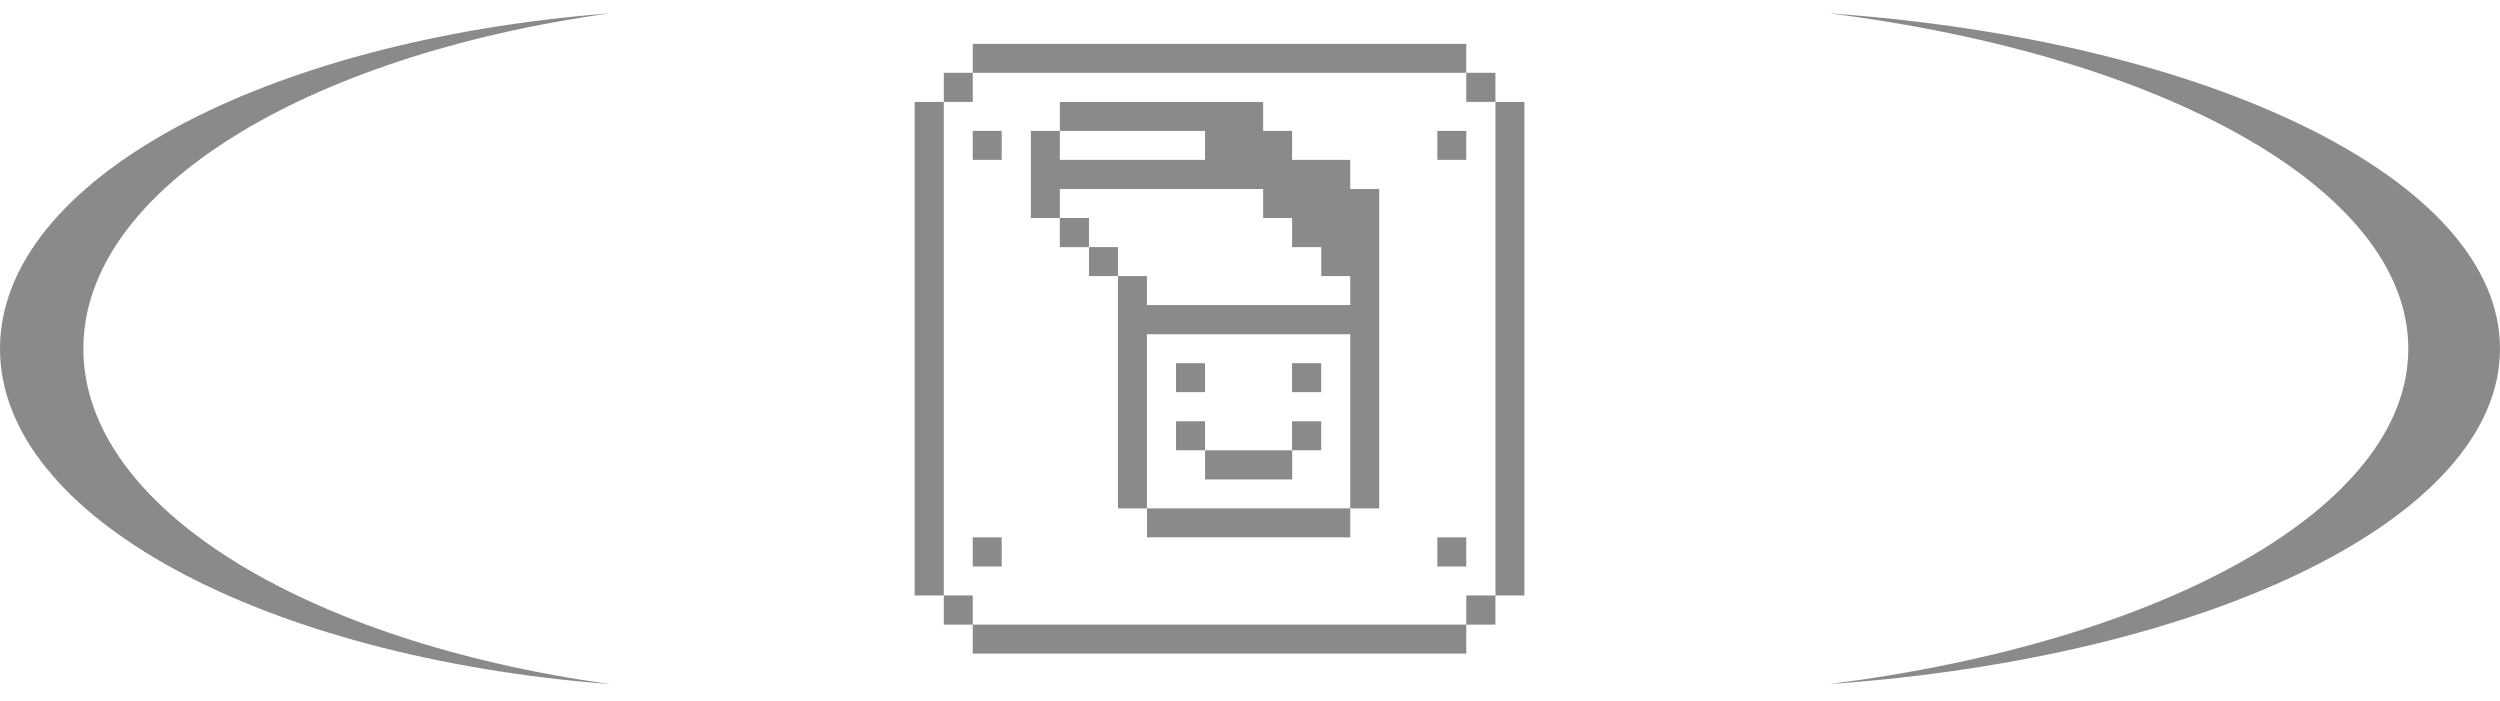
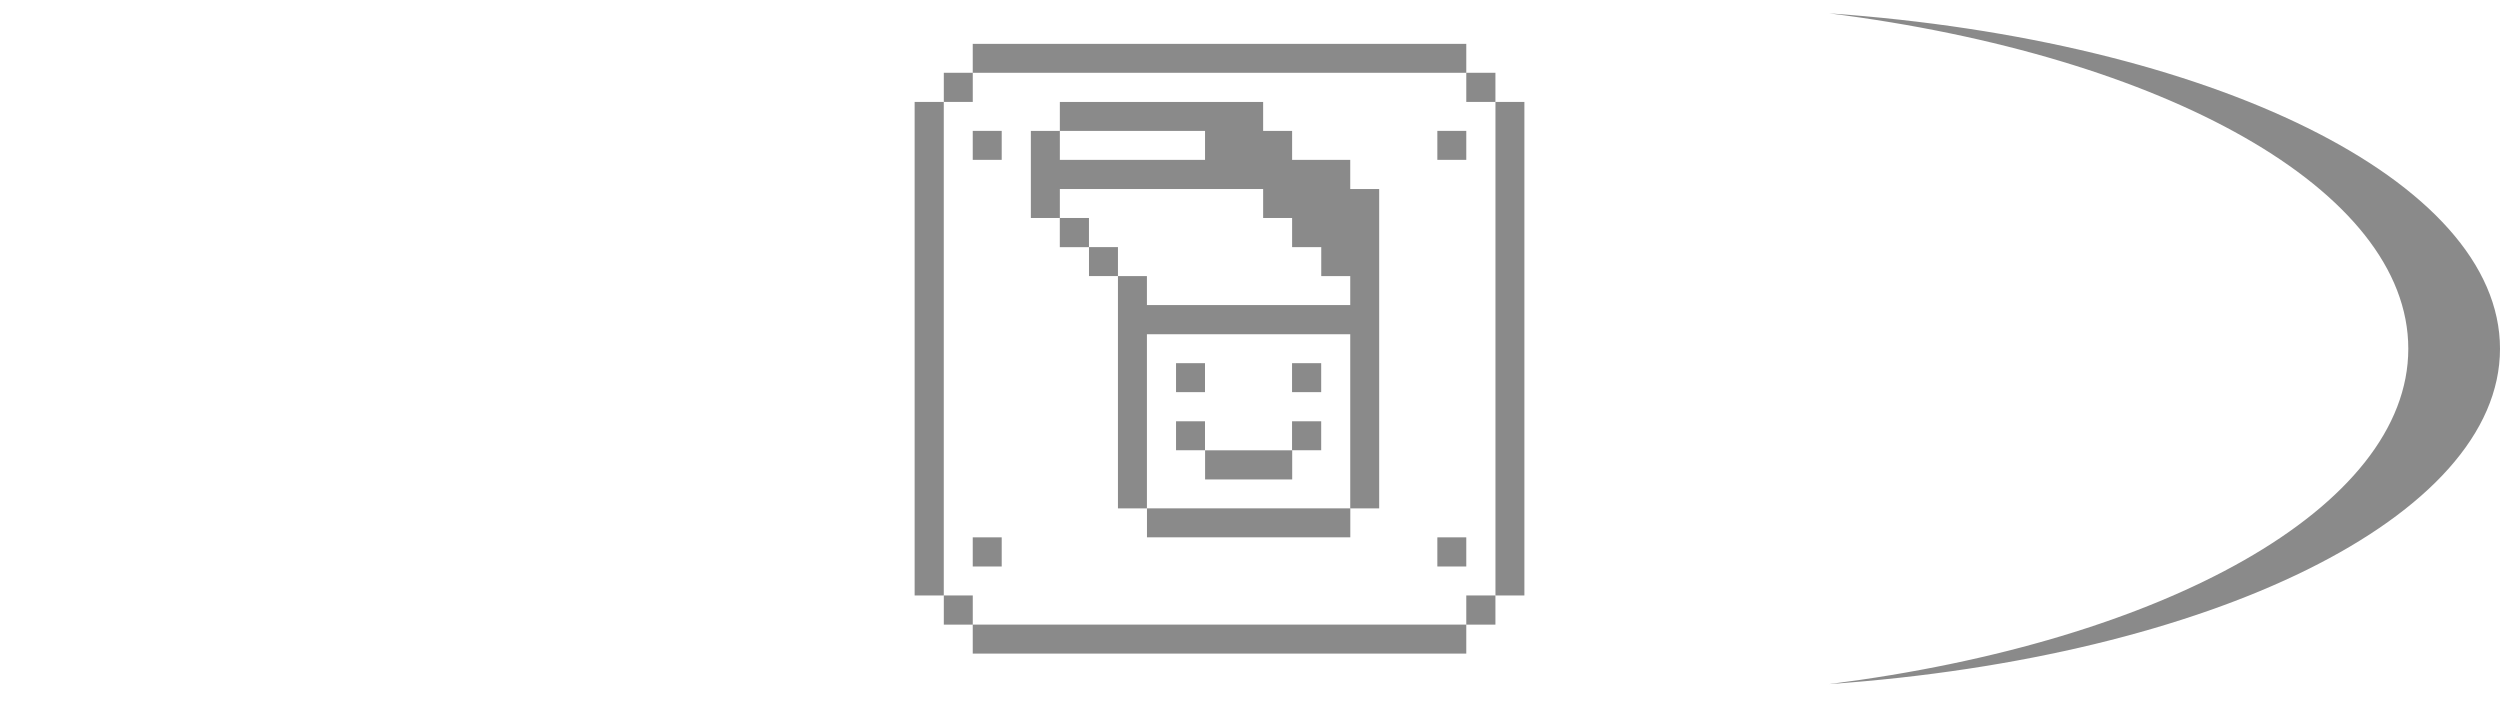
<svg xmlns="http://www.w3.org/2000/svg" width="82" height="23" viewBox="0 0 82 23" fill="none">
-   <path d="M20 0.438C10.025 1.823 2.734 6.223 2.734 11.438C2.734 16.651 10.025 21.052 20 22.438C8.651 21.558 0 16.968 0 11.438C0 5.907 8.652 1.317 20 0.438Z" fill="#171717" fill-opacity="0.5" />
  <g clip-path="url(#clip0_2062_978)">
    <path d="M50.001 3.344H49.051V19.531H50.001V3.344Z" fill="#171717" fill-opacity="0.5" />
    <path d="M49.05 19.531H48.094V20.488H49.05V19.531Z" fill="#171717" fill-opacity="0.5" />
    <path d="M49.05 2.387H48.094V3.343H49.05V2.387Z" fill="#171717" fill-opacity="0.5" />
    <path d="M48.094 17.625H47.145V18.581H48.094V17.625Z" fill="#171717" fill-opacity="0.5" />
    <path d="M48.094 4.293H47.145V5.243H48.094V4.293Z" fill="#171717" fill-opacity="0.5" />
    <path d="M48.094 20.488H31.906V21.438H48.094V20.488Z" fill="#171717" fill-opacity="0.5" />
    <path d="M44.288 5.244H42.381V4.294H41.431V3.344H34.763V4.294H39.525V5.244H34.763V4.294H33.812V7.15H34.763V6.2H41.431V7.15H42.381V8.106H43.337V9.056H44.288V10.006H37.619V9.056H36.669V16.675H37.619V10.963H44.288V16.675H45.237V6.2H44.288V5.244Z" fill="#171717" fill-opacity="0.5" />
    <path d="M44.29 16.674H37.621V17.624H44.29V16.674Z" fill="#171717" fill-opacity="0.5" />
    <path d="M43.335 13.818H42.379V14.768H43.335V13.818Z" fill="#171717" fill-opacity="0.5" />
    <path d="M43.335 11.912H42.379V12.862H43.335V11.912Z" fill="#171717" fill-opacity="0.5" />
    <path d="M42.384 14.77H39.527V15.726H42.384V14.77Z" fill="#171717" fill-opacity="0.5" />
    <path d="M39.524 13.818H38.574V14.768H39.524V13.818Z" fill="#171717" fill-opacity="0.5" />
    <path d="M39.524 11.912H38.574V12.862H39.524V11.912Z" fill="#171717" fill-opacity="0.5" />
    <path d="M36.669 8.105H35.719V9.055H36.669V8.105Z" fill="#171717" fill-opacity="0.5" />
    <path d="M35.718 7.15H34.762V8.107H35.718V7.15Z" fill="#171717" fill-opacity="0.5" />
    <path d="M48.094 1.438H31.906V2.388H48.094V1.438Z" fill="#171717" fill-opacity="0.5" />
    <path d="M32.856 17.625H31.906V18.581H32.856V17.625Z" fill="#171717" fill-opacity="0.5" />
    <path d="M32.856 4.293H31.906V5.243H32.856V4.293Z" fill="#171717" fill-opacity="0.5" />
    <path d="M31.907 19.531H30.957V20.488H31.907V19.531Z" fill="#171717" fill-opacity="0.5" />
    <path d="M31.907 2.387H30.957V3.343H31.907V2.387Z" fill="#171717" fill-opacity="0.5" />
    <path d="M30.956 3.344H30V19.531H30.956V3.344Z" fill="#171717" fill-opacity="0.5" />
  </g>
  <path d="M60 0.438C70.972 1.823 78.992 6.223 78.992 11.438C78.992 16.651 70.972 21.052 60 22.438C72.484 21.558 82 16.968 82 11.438C82 5.907 72.483 1.317 60 0.438Z" fill="#171717" fill-opacity="0.5" />
  <defs>
    <clipPath id="clip0_2062_978">
      <rect width="20" height="20" fill="white" transform="translate(30 1.438)" />
    </clipPath>
  </defs>
</svg>